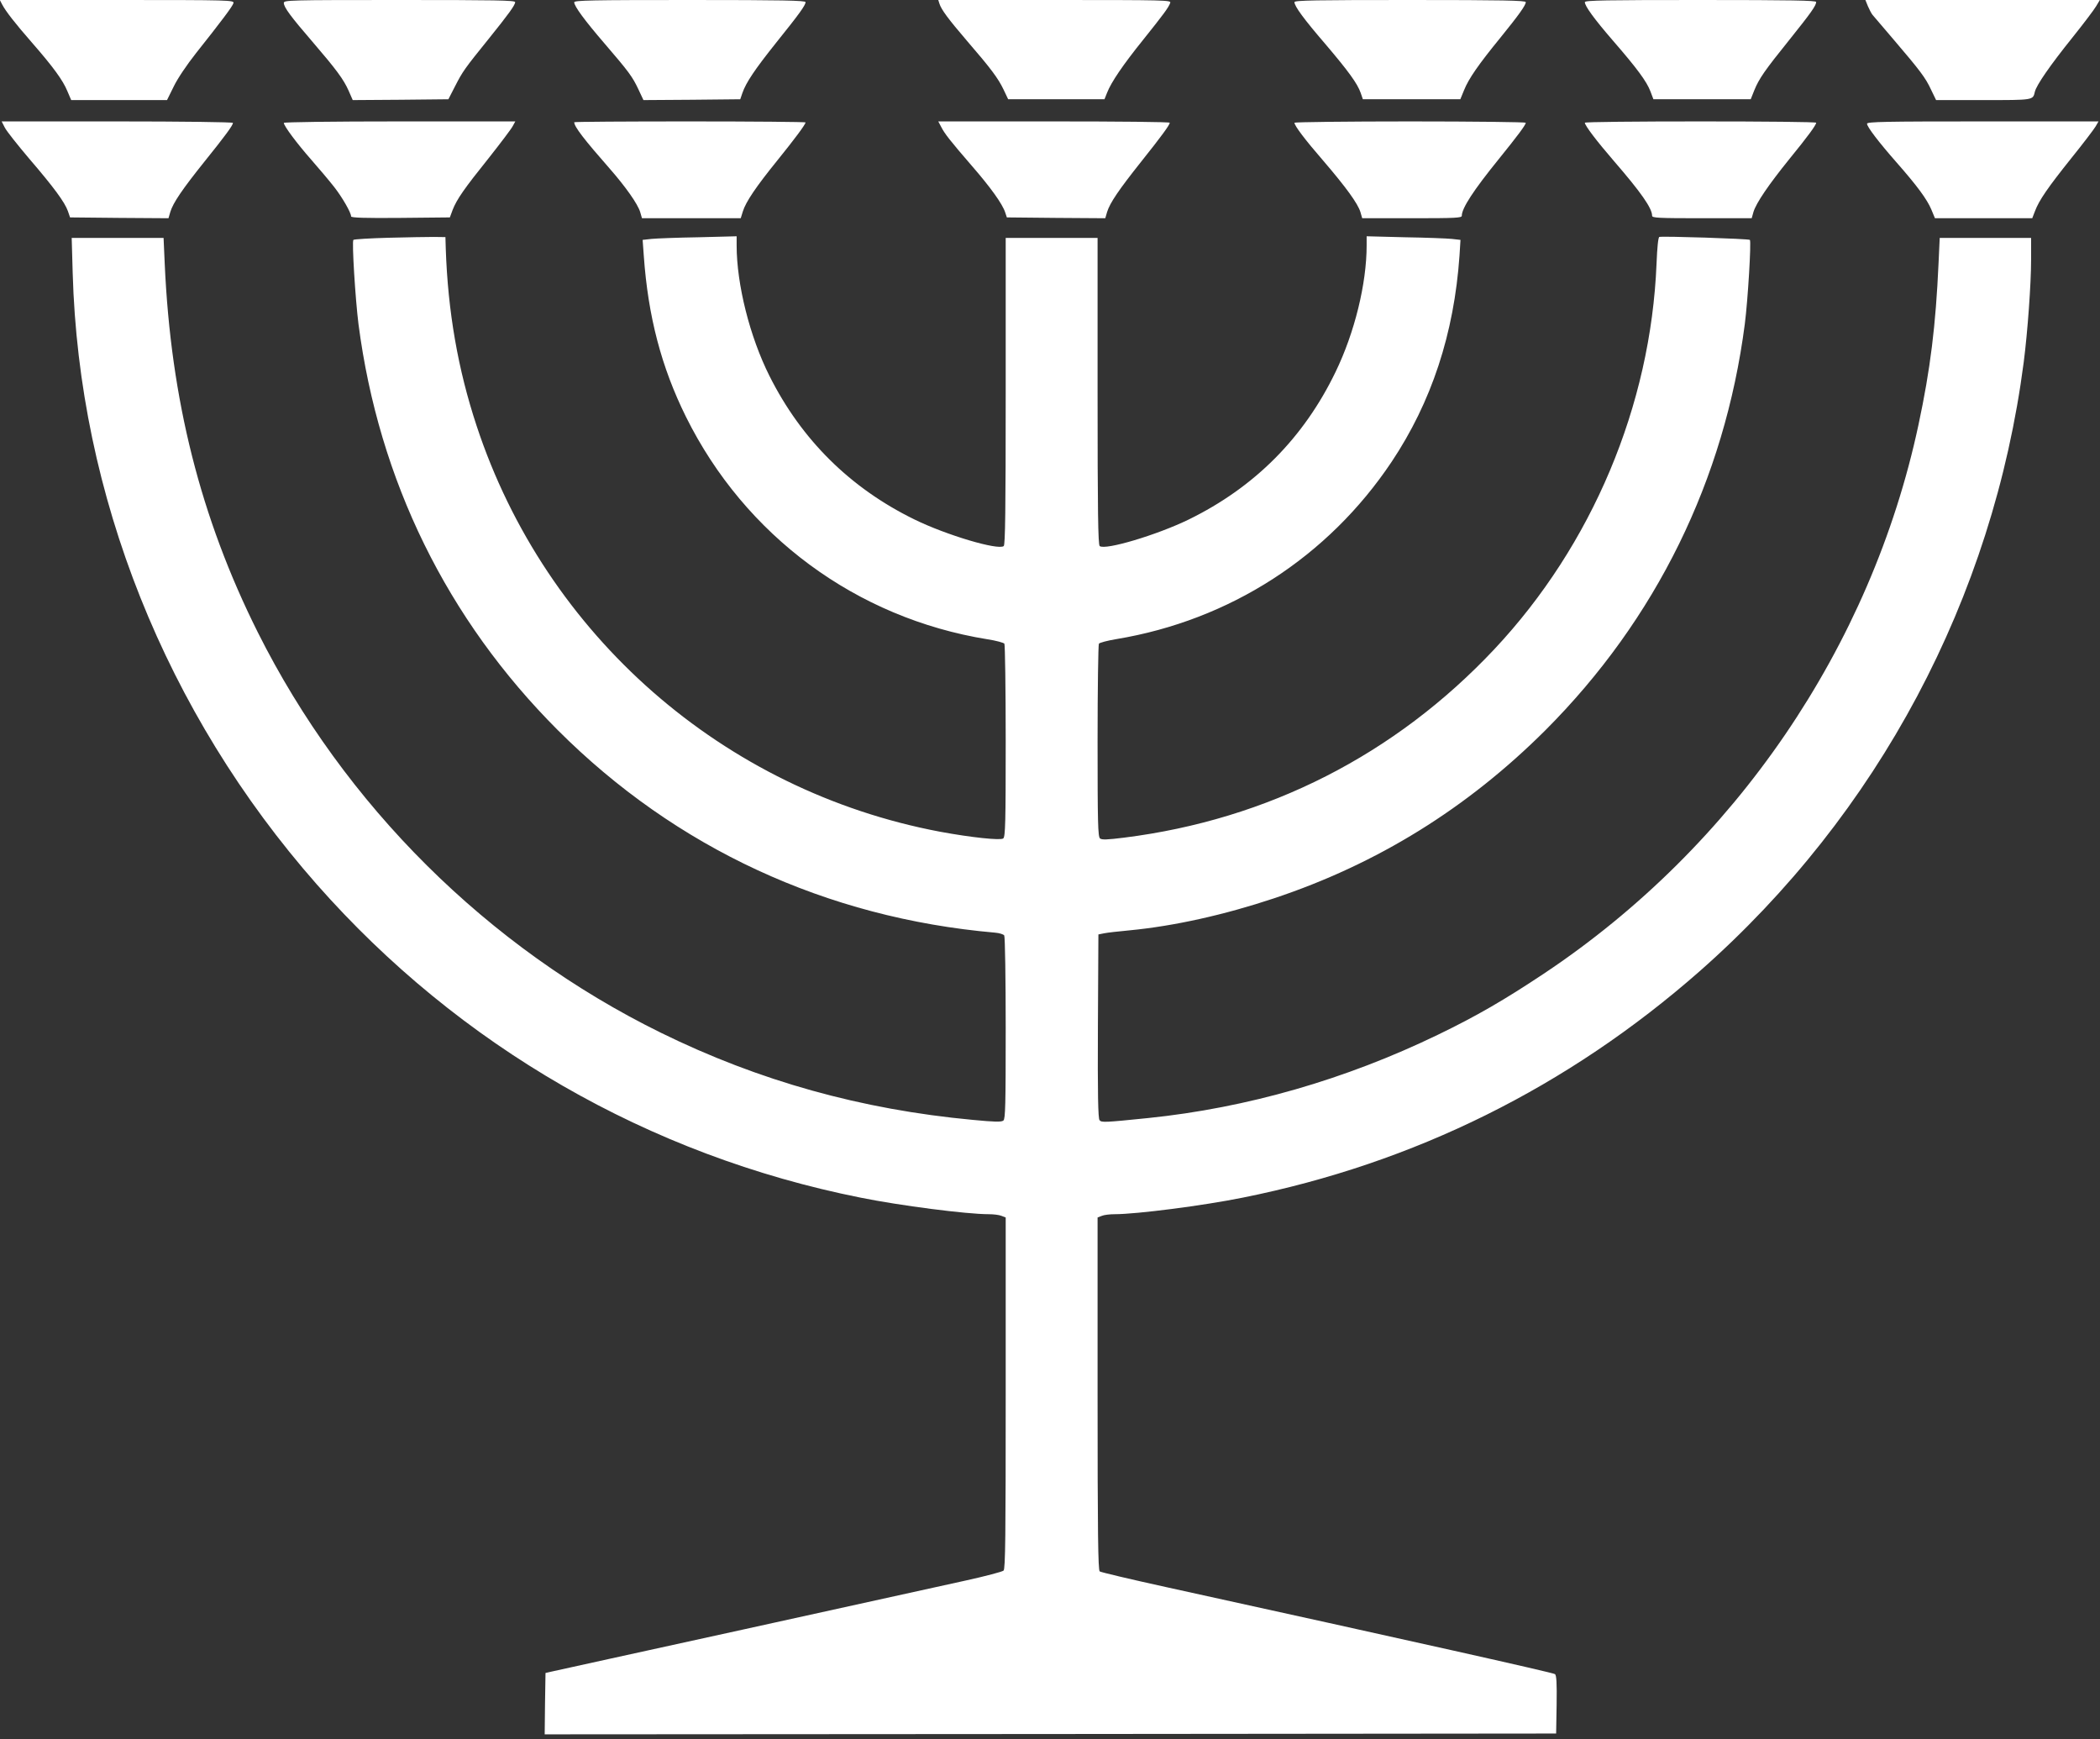
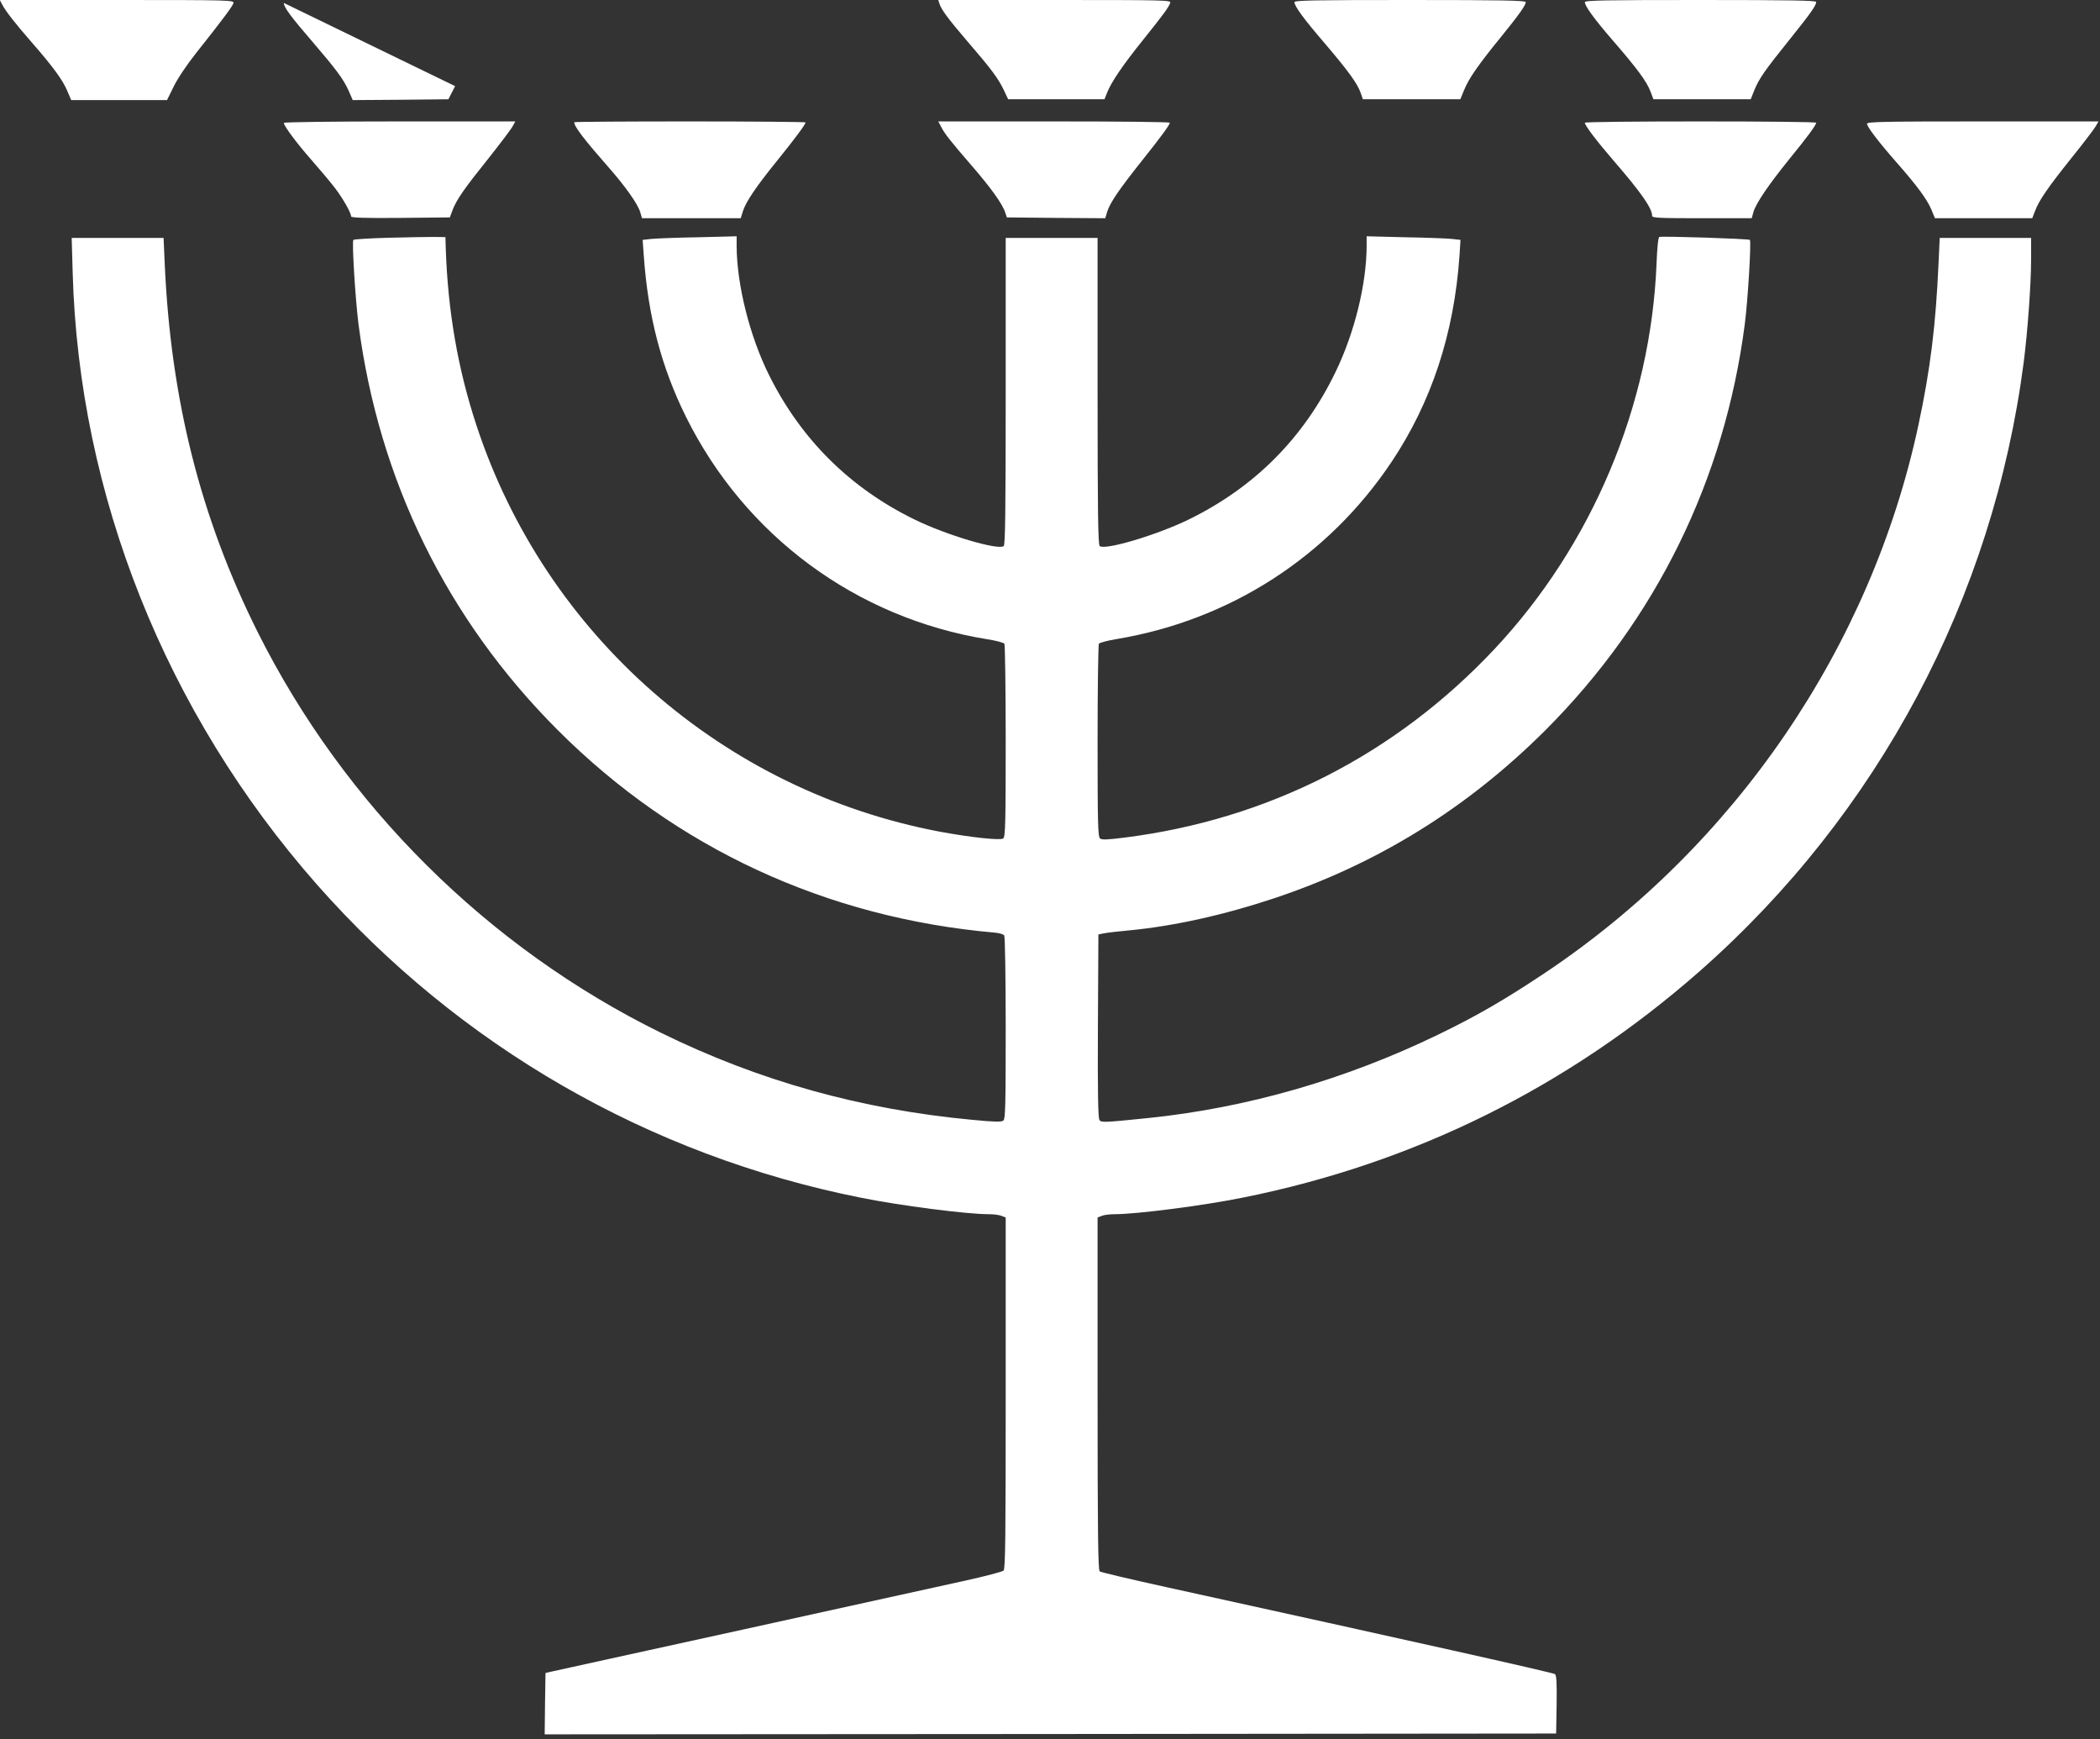
<svg xmlns="http://www.w3.org/2000/svg" version="1.0" width="1280pt" height="1060pt" viewBox="0 0 1280 1060" preserveAspectRatio="xMidYMid meet">
  <rect x="0" y="0" width="1280" height="1060" fill="#333333" stroke="none" />
  <g transform="translate(0,1060) scale(0.1,-0.1)" fill="#ffffff" stroke="none">
    <path d="M14 10571 c22 -41 77 -112 181 -231 130 -149 188 -229 215 -294 l24 -56 292 0 292 0 41 83 c23 48 79 131 135 202 158 199 224 287 229 306 5 18 -18 19 -709 19 l-715 0 15 -29z" />
-     <path d="M1730 10582 c0 -26 42 -83 175 -237 145 -169 189 -228 220 -298 l25 -57 292 2 291 3 41 80 c46 90 59 108 202 285 124 154 164 209 164 227 0 11 -120 13 -705 13 -679 0 -705 -1 -705 -18z" />
-     <path d="M3500 10586 c0 -24 65 -112 183 -249 153 -178 172 -205 208 -281 l31 -66 295 2 295 3 13 38 c22 64 76 144 206 307 140 174 179 228 179 247 0 10 -142 13 -705 13 -598 0 -705 -2 -705 -14z" />
+     <path d="M1730 10582 c0 -26 42 -83 175 -237 145 -169 189 -228 220 -298 l25 -57 292 2 291 3 41 80 z" />
    <path d="M5726 10578 c11 -36 54 -94 168 -227 146 -169 190 -228 223 -297 l28 -59 294 0 293 0 16 40 c25 64 96 169 221 324 123 154 154 195 164 224 6 16 -32 17 -704 17 l-710 0 7 -22z" />
    <path d="M7890 10587 c0 -25 57 -103 188 -255 141 -166 196 -241 216 -299 l13 -38 297 0 297 0 23 56 c28 70 88 156 221 319 112 138 155 198 155 217 0 10 -142 13 -705 13 -573 0 -705 -2 -705 -13z" />
    <path d="M9660 10587 c0 -24 56 -101 169 -232 152 -175 207 -251 230 -310 l19 -50 296 0 297 0 22 55 c29 71 62 119 215 309 129 161 162 207 162 229 0 9 -148 12 -705 12 -573 0 -705 -2 -705 -13z" />
-     <path d="M11385 10563 c9 -21 21 -44 28 -53 7 -8 65 -76 128 -150 163 -191 195 -233 229 -306 l31 -64 288 0 c308 0 302 -1 314 51 10 41 93 161 228 329 68 85 134 172 146 193 l22 37 -714 0 -715 0 15 -37z" />
-     <path d="M29 9823 c10 -21 78 -106 149 -190 152 -177 217 -266 236 -320 l13 -38 300 -3 300 -2 11 38 c17 56 72 137 209 308 125 155 173 221 173 235 0 5 -317 9 -705 9 l-705 0 19 -37z" />
    <path d="M1730 9851 c0 -18 78 -123 166 -223 50 -57 114 -133 142 -169 49 -63 102 -155 102 -178 0 -8 84 -11 301 -9 l301 3 17 46 c25 64 70 129 221 317 71 90 137 177 145 193 l16 29 -706 0 c-410 0 -705 -4 -705 -9z" />
    <path d="M3500 9855 c0 -27 62 -107 214 -280 100 -114 173 -218 188 -267 l11 -38 301 0 301 0 13 42 c18 58 81 151 209 309 106 131 173 221 173 233 0 3 -317 6 -705 6 -388 0 -705 -2 -705 -5z" />
    <path d="M5736 9828 c21 -42 54 -84 187 -238 114 -131 188 -234 204 -285 l10 -30 300 -3 300 -2 11 38 c17 55 71 135 208 307 122 153 174 224 174 237 0 5 -317 8 -705 8 l-706 0 17 -32z" />
-     <path d="M7890 9852 c0 -18 64 -103 176 -232 138 -161 210 -260 226 -312 l11 -38 304 0 c266 0 303 2 303 15 0 46 71 155 225 345 114 141 165 209 165 222 0 4 -317 8 -705 8 -388 0 -705 -4 -705 -8z" />
    <path d="M9660 9852 c0 -17 74 -114 176 -232 167 -193 234 -289 234 -335 0 -13 37 -15 303 -15 l304 0 11 39 c17 55 92 165 218 321 111 136 164 208 164 222 0 5 -317 8 -705 8 -388 0 -705 -3 -705 -8z" />
    <path d="M11380 9846 c0 -19 71 -112 180 -236 125 -142 186 -225 212 -287 l22 -53 296 0 297 0 17 44 c25 66 78 143 222 323 71 88 137 175 147 192 l18 31 -705 0 c-596 0 -706 -2 -706 -14z" />
    <path d="M2368 9151 c-113 -3 -210 -9 -214 -13 -10 -10 12 -362 31 -513 124 -953 540 -1800 1215 -2475 719 -719 1637 -1144 2664 -1234 27 -2 52 -10 57 -17 5 -8 9 -262 9 -565 0 -468 -2 -553 -14 -563 -12 -10 -53 -9 -188 4 -677 63 -1302 237 -1900 531 -1057 520 -1929 1387 -2457 2441 -349 698 -530 1417 -567 2246 l-7 157 -280 0 -280 0 6 -212 c38 -1356 567 -2682 1488 -3728 868 -985 2025 -1652 3314 -1909 242 -49 648 -101 781 -101 29 0 64 -4 78 -10 l26 -10 0 -1069 c0 -877 -2 -1072 -13 -1083 -8 -7 -110 -34 -228 -60 -118 -26 -727 -160 -1354 -298 -627 -137 -1156 -254 -1175 -258 l-35 -8 -3 -187 -2 -187 3082 2 3083 3 3 176 c2 133 -1 179 -10 186 -11 9 -888 205 -2373 531 -214 47 -396 90 -402 95 -10 7 -13 236 -13 1083 l0 1074 26 10 c14 6 49 10 78 10 133 0 539 52 781 101 1044 209 1982 674 2785 1380 1088 958 1788 2273 1975 3711 24 187 45 478 45 624 l0 134 -279 0 -278 0 -7 -152 c-17 -381 -50 -648 -122 -985 -289 -1355 -1119 -2571 -2284 -3347 -239 -159 -409 -258 -645 -372 -564 -273 -1164 -446 -1767 -508 -265 -27 -284 -28 -296 -13 -9 11 -12 158 -10 573 l3 559 35 7 c19 4 89 12 155 18 271 26 577 94 880 195 631 210 1179 550 1655 1025 674 675 1092 1526 1215 2475 19 148 40 503 31 513 -8 7 -533 24 -552 18 -7 -3 -13 -63 -17 -163 -35 -864 -393 -1715 -988 -2349 -605 -644 -1381 -1039 -2257 -1149 -104 -13 -136 -14 -147 -5 -13 11 -15 97 -15 594 0 319 4 586 8 593 4 6 52 19 107 28 691 115 1289 500 1677 1080 243 364 381 781 414 1257 l6 96 -53 6 c-30 3 -159 8 -286 10 l-233 6 0 -56 c0 -232 -73 -531 -190 -772 -194 -401 -492 -701 -894 -898 -193 -94 -510 -189 -543 -162 -10 8 -13 209 -13 944 l0 934 -280 0 -280 0 0 -934 c0 -735 -3 -936 -12 -944 -34 -27 -350 67 -544 162 -391 191 -689 486 -884 875 -120 239 -200 558 -200 795 l0 56 -232 -6 c-128 -2 -257 -7 -287 -10 l-54 -6 7 -96 c26 -370 107 -679 257 -982 360 -726 1039 -1227 1837 -1356 53 -8 100 -21 104 -27 4 -7 8 -274 8 -593 0 -497 -2 -583 -15 -594 -16 -13 -196 6 -385 41 -1321 249 -2404 1197 -2825 2474 -114 345 -175 696 -188 1080 l-2 70 -70 1 c-38 0 -163 -2 -277 -5z" />
  </g>
</svg>